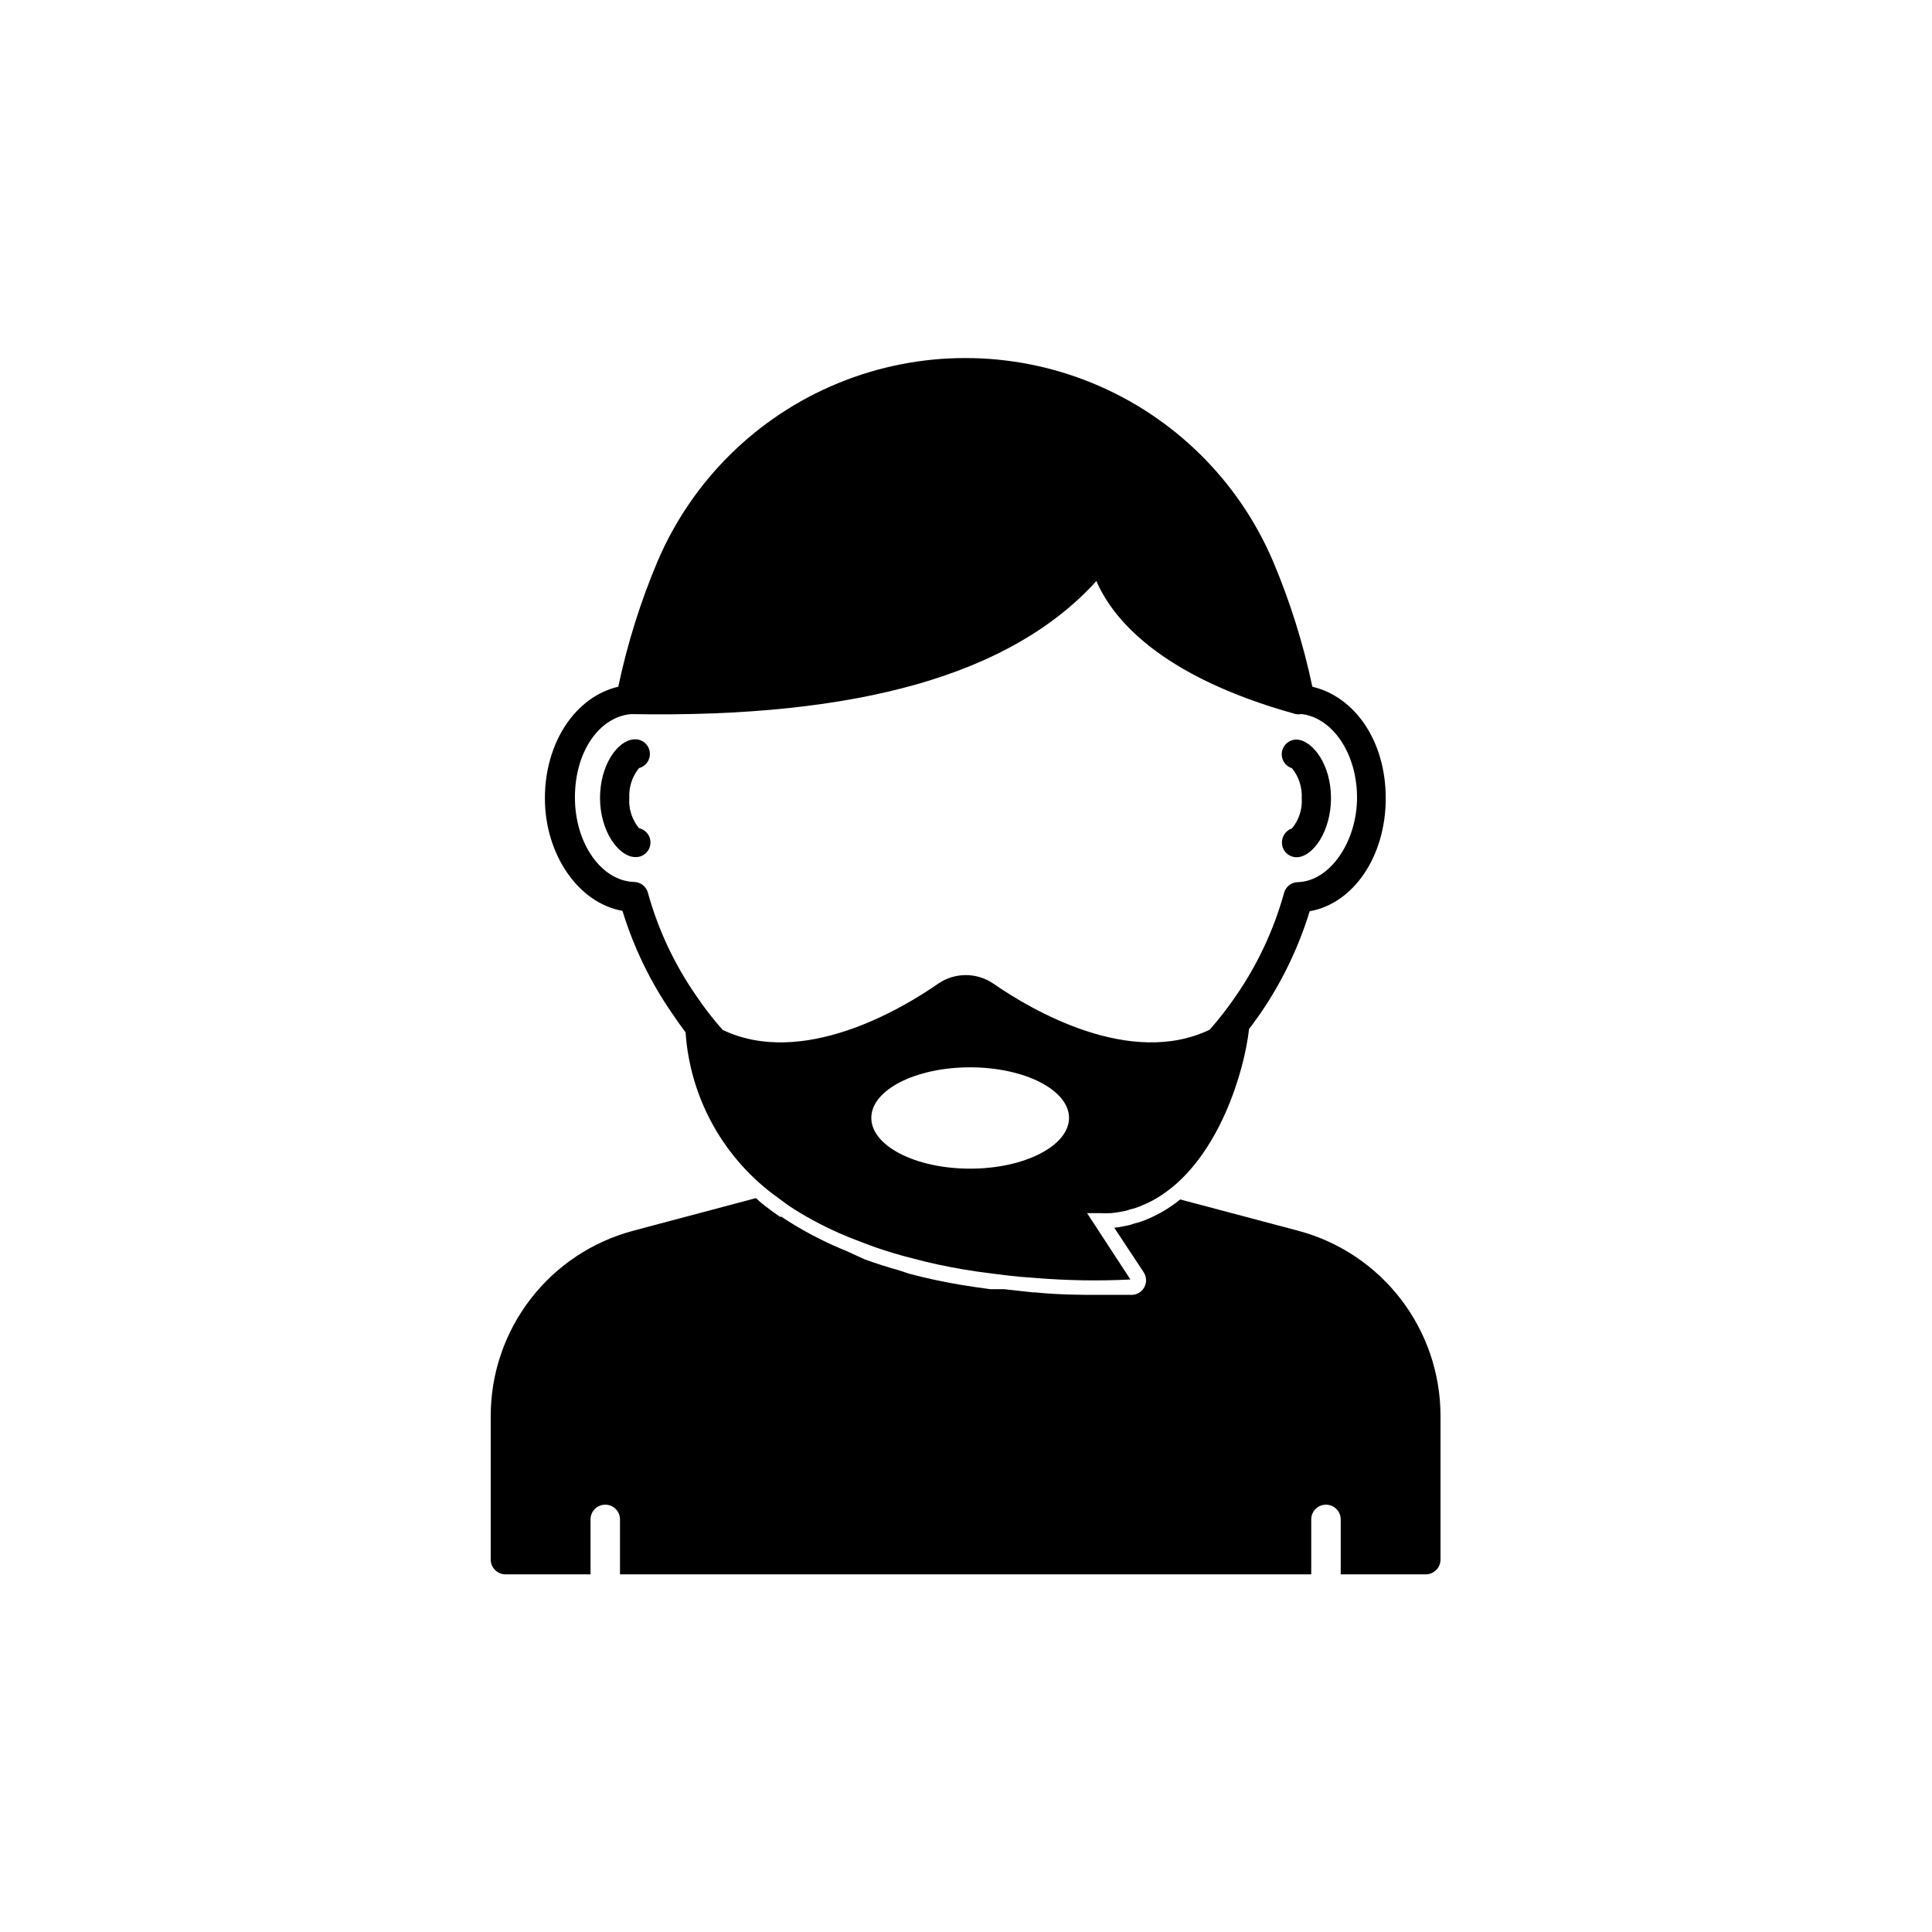
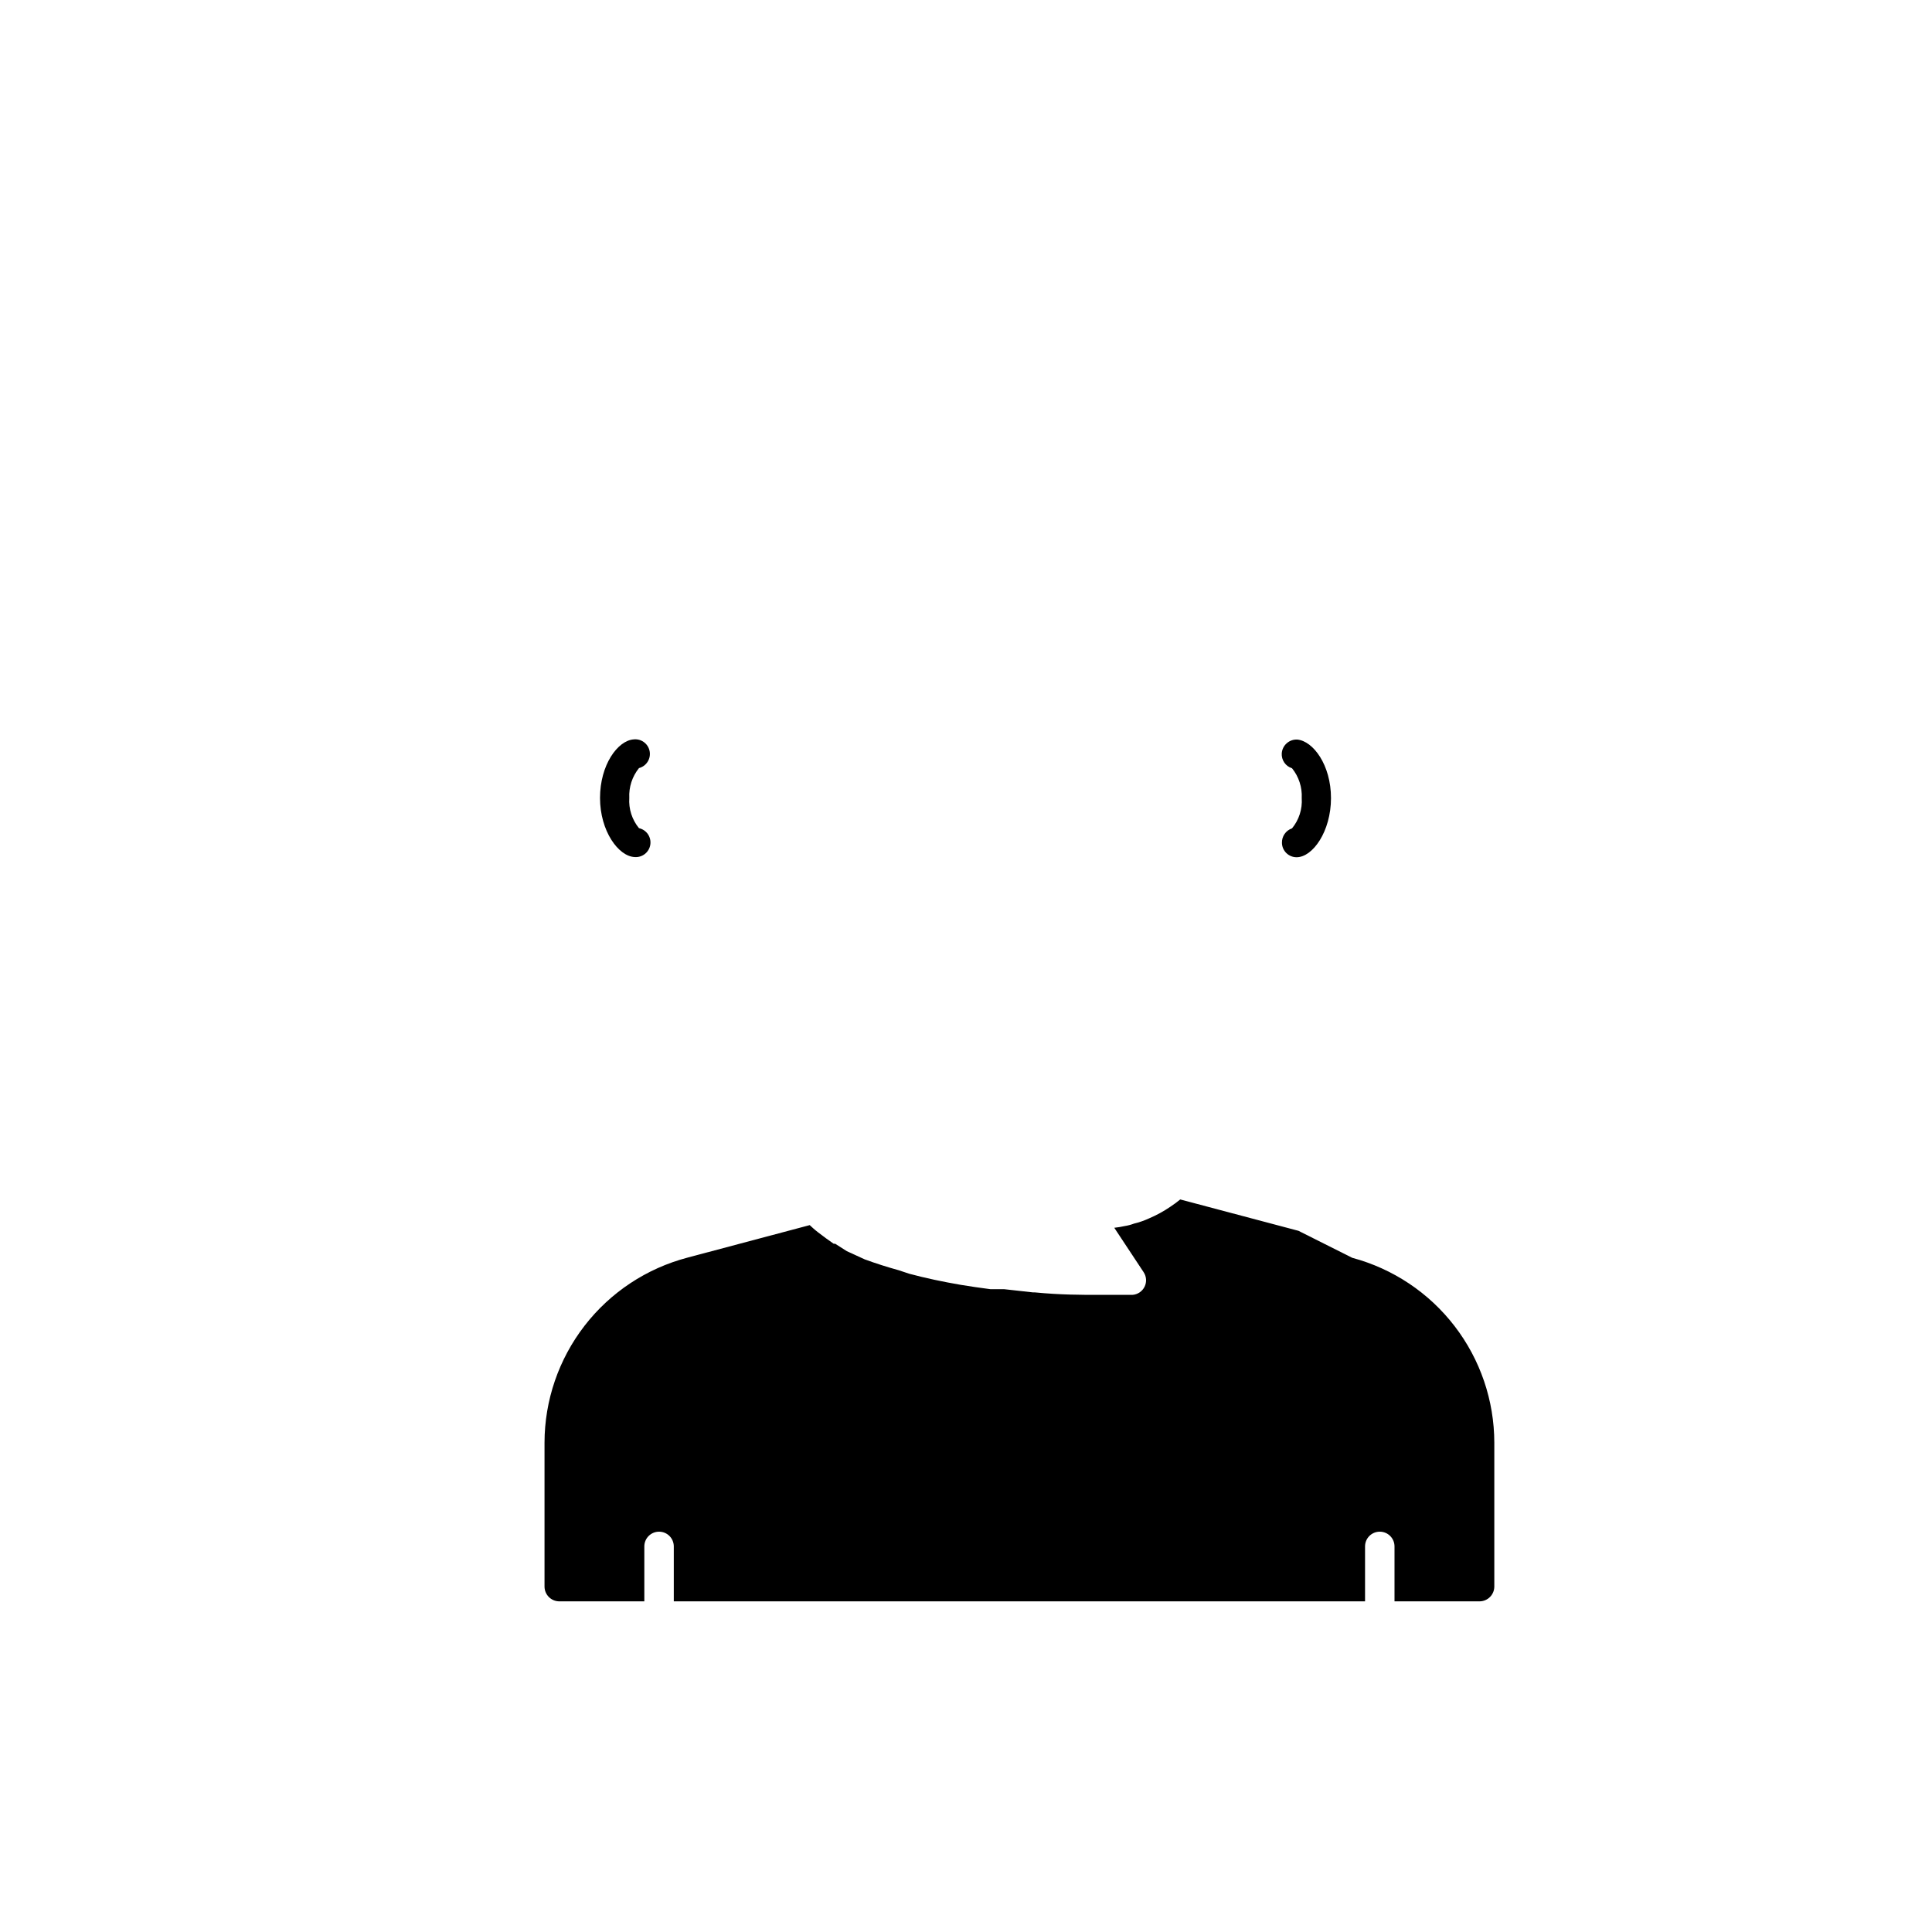
<svg xmlns="http://www.w3.org/2000/svg" fill="#000000" width="800px" height="800px" version="1.1" viewBox="144 144 512 512">
  <g>
    <path d="m483.73 367.4c0.055 2.102 1.777 3.777 3.879 3.777 4.281 0 9.117-6.852 9.117-15.668 0-8.816-4.734-15.113-8.918-15.516h0.004c-2.133-0.117-3.969 1.496-4.133 3.625-0.125 1.797 1 3.449 2.723 3.981 1.801 2.231 2.715 5.047 2.57 7.91 0.195 2.902-0.723 5.766-2.57 8.012-1.652 0.559-2.738 2.137-2.672 3.879z" />
    <path d="m312.23 371.13c2.027 0.145 3.82-1.301 4.113-3.312 0.289-2.012-1.02-3.906-3.004-4.344-1.848-2.246-2.766-5.109-2.57-8.012-0.148-2.863 0.77-5.68 2.57-7.91 1.965-0.516 3.195-2.461 2.824-4.457-0.371-1.996-2.215-3.371-4.234-3.148-4.231 0.301-8.918 6.75-8.918 15.516 0 8.766 4.887 15.52 9.219 15.668z" />
-     <path d="m308.96 385.39c2.965 9.676 7.398 18.832 13.148 27.156 1.109 1.664 2.266 3.273 3.578 5.039 1.152 16.973 9.605 32.613 23.176 42.875l3.981 2.922c1.059 0.707 2.117 1.41 3.223 2.066 4.379 2.617 8.961 4.875 13.703 6.75l4.586 1.762c2.871 1.059 5.793 1.965 8.613 2.769l2.871 0.754c4.434 1.211 8.816 2.117 13.148 2.871l3.828 0.605 4.082 0.555 5.039 0.605 2.469 0.25 3.981 0.301v0.004c8.379 0.691 16.793 0.828 25.191 0.406l-11.488-17.586h3.375c1.008 0.055 2.019 0.055 3.023 0 1-0.09 1.992-0.242 2.973-0.453 0.656-0.086 1.301-0.258 1.914-0.504 1.234-0.27 2.434-0.676 3.578-1.207 1.766-0.738 3.453-1.648 5.039-2.723 15.113-10.078 21.816-32.848 23.023-43.934 1.059-1.309 1.965-2.672 2.922-3.981v0.004c5.742-8.348 10.176-17.523 13.148-27.207 11.637-2.066 20.152-14.559 20.152-29.926s-8.312-26.953-19.445-29.574c-2.394-11.355-5.871-22.457-10.379-33.148-9.129-21.461-26.348-38.457-47.922-47.312-21.574-8.855-45.766-8.855-67.34 0-21.574 8.855-38.793 25.852-47.922 47.312-4.512 10.691-7.984 21.793-10.379 33.148-11.285 2.621-19.445 14.711-19.445 29.574s8.867 27.762 20.555 29.824zm92.145 68.316c-14.508 0-26.199-6.047-26.199-13.453s11.688-13.402 26.199-13.402c14.508 0 26.199 6.047 26.199 13.402 0 7.359-11.738 13.453-26.199 13.453zm-89.828-120.46c60.105 1.059 100.76-10.43 123.28-35.266 4.133 9.621 16.426 25.191 52.852 35.266 0.449 0.078 0.91 0.078 1.359 0h0.301c8.211 1.109 14.559 10.578 14.559 22.117s-7.055 22.168-15.719 22.418l0.004 0.004c-1.719 0.035-3.199 1.207-3.629 2.871-2.715 9.789-7.059 19.055-12.848 27.406-2.106 3.074-4.394 6.016-6.852 8.816-21.008 10.078-47.004-5.039-57.383-12.242-4.383-2.965-10.129-2.965-14.512 0-10.078 7.055-36.223 22.32-57.184 12.293h0.004c-2.519-2.828-4.844-5.824-6.953-8.969-5.801-8.324-10.145-17.574-12.848-27.355-0.43-1.66-1.91-2.836-3.629-2.871-8.613-0.25-15.719-10.078-15.719-22.418 0-12.344 6.652-21.414 14.914-22.07z" />
-     <path d="m488.11 470.18-31.336-8.312c-0.855 0.707-1.762 1.359-2.672 1.965h0.004c-1.777 1.207-3.664 2.238-5.644 3.074-1.262 0.582-2.578 1.035-3.93 1.359-0.797 0.301-1.625 0.52-2.469 0.652-0.914 0.203-1.84 0.355-2.769 0.457l7.758 11.738c0.781 1.152 0.883 2.633 0.27 3.883-0.617 1.25-1.852 2.074-3.242 2.16h-9.02c-4.383 0-10.078 0-16.777-0.656h-0.504l-7.707-0.855h-3.625l-4.031-0.555-3.879-0.605c-4.684-0.805-9.219-1.762-13.551-2.922l-2.875-0.953c-2.922-0.805-5.945-1.762-8.969-2.871l-4.734-2.168c-4.938-1.996-9.707-4.387-14.258-7.156l-3.074-1.965h-0.402c-1.41-0.957-2.82-2.016-4.133-3.023-1.309-1.008-1.461-1.258-2.215-1.914l-32.395 8.613v0.004c-10.84 2.848-20.434 9.195-27.285 18.062-6.852 8.867-10.582 19.754-10.602 30.957v38.191c0.027 2.129 1.746 3.852 3.879 3.879h22.57v-14.562c0-2.156 1.75-3.902 3.906-3.902s3.902 1.746 3.902 3.902v14.562h183.19v-14.562c0-2.156 1.746-3.902 3.902-3.902s3.906 1.746 3.906 3.902v14.562h22.57c2.129-0.027 3.852-1.75 3.879-3.879v-38.191c-0.02-11.164-3.715-22.012-10.52-30.863-6.801-8.852-16.332-15.215-27.117-18.105z" />
+     <path d="m488.11 470.18-31.336-8.312c-0.855 0.707-1.762 1.359-2.672 1.965h0.004c-1.777 1.207-3.664 2.238-5.644 3.074-1.262 0.582-2.578 1.035-3.93 1.359-0.797 0.301-1.625 0.52-2.469 0.652-0.914 0.203-1.84 0.355-2.769 0.457l7.758 11.738c0.781 1.152 0.883 2.633 0.27 3.883-0.617 1.25-1.852 2.074-3.242 2.16h-9.02c-4.383 0-10.078 0-16.777-0.656h-0.504l-7.707-0.855h-3.625l-4.031-0.555-3.879-0.605c-4.684-0.805-9.219-1.762-13.551-2.922l-2.875-0.953c-2.922-0.805-5.945-1.762-8.969-2.871l-4.734-2.168l-3.074-1.965h-0.402c-1.41-0.957-2.82-2.016-4.133-3.023-1.309-1.008-1.461-1.258-2.215-1.914l-32.395 8.613v0.004c-10.84 2.848-20.434 9.195-27.285 18.062-6.852 8.867-10.582 19.754-10.602 30.957v38.191c0.027 2.129 1.746 3.852 3.879 3.879h22.57v-14.562c0-2.156 1.75-3.902 3.906-3.902s3.902 1.746 3.902 3.902v14.562h183.19v-14.562c0-2.156 1.746-3.902 3.902-3.902s3.906 1.746 3.906 3.902v14.562h22.57c2.129-0.027 3.852-1.75 3.879-3.879v-38.191c-0.02-11.164-3.715-22.012-10.52-30.863-6.801-8.852-16.332-15.215-27.117-18.105z" />
  </g>
</svg>